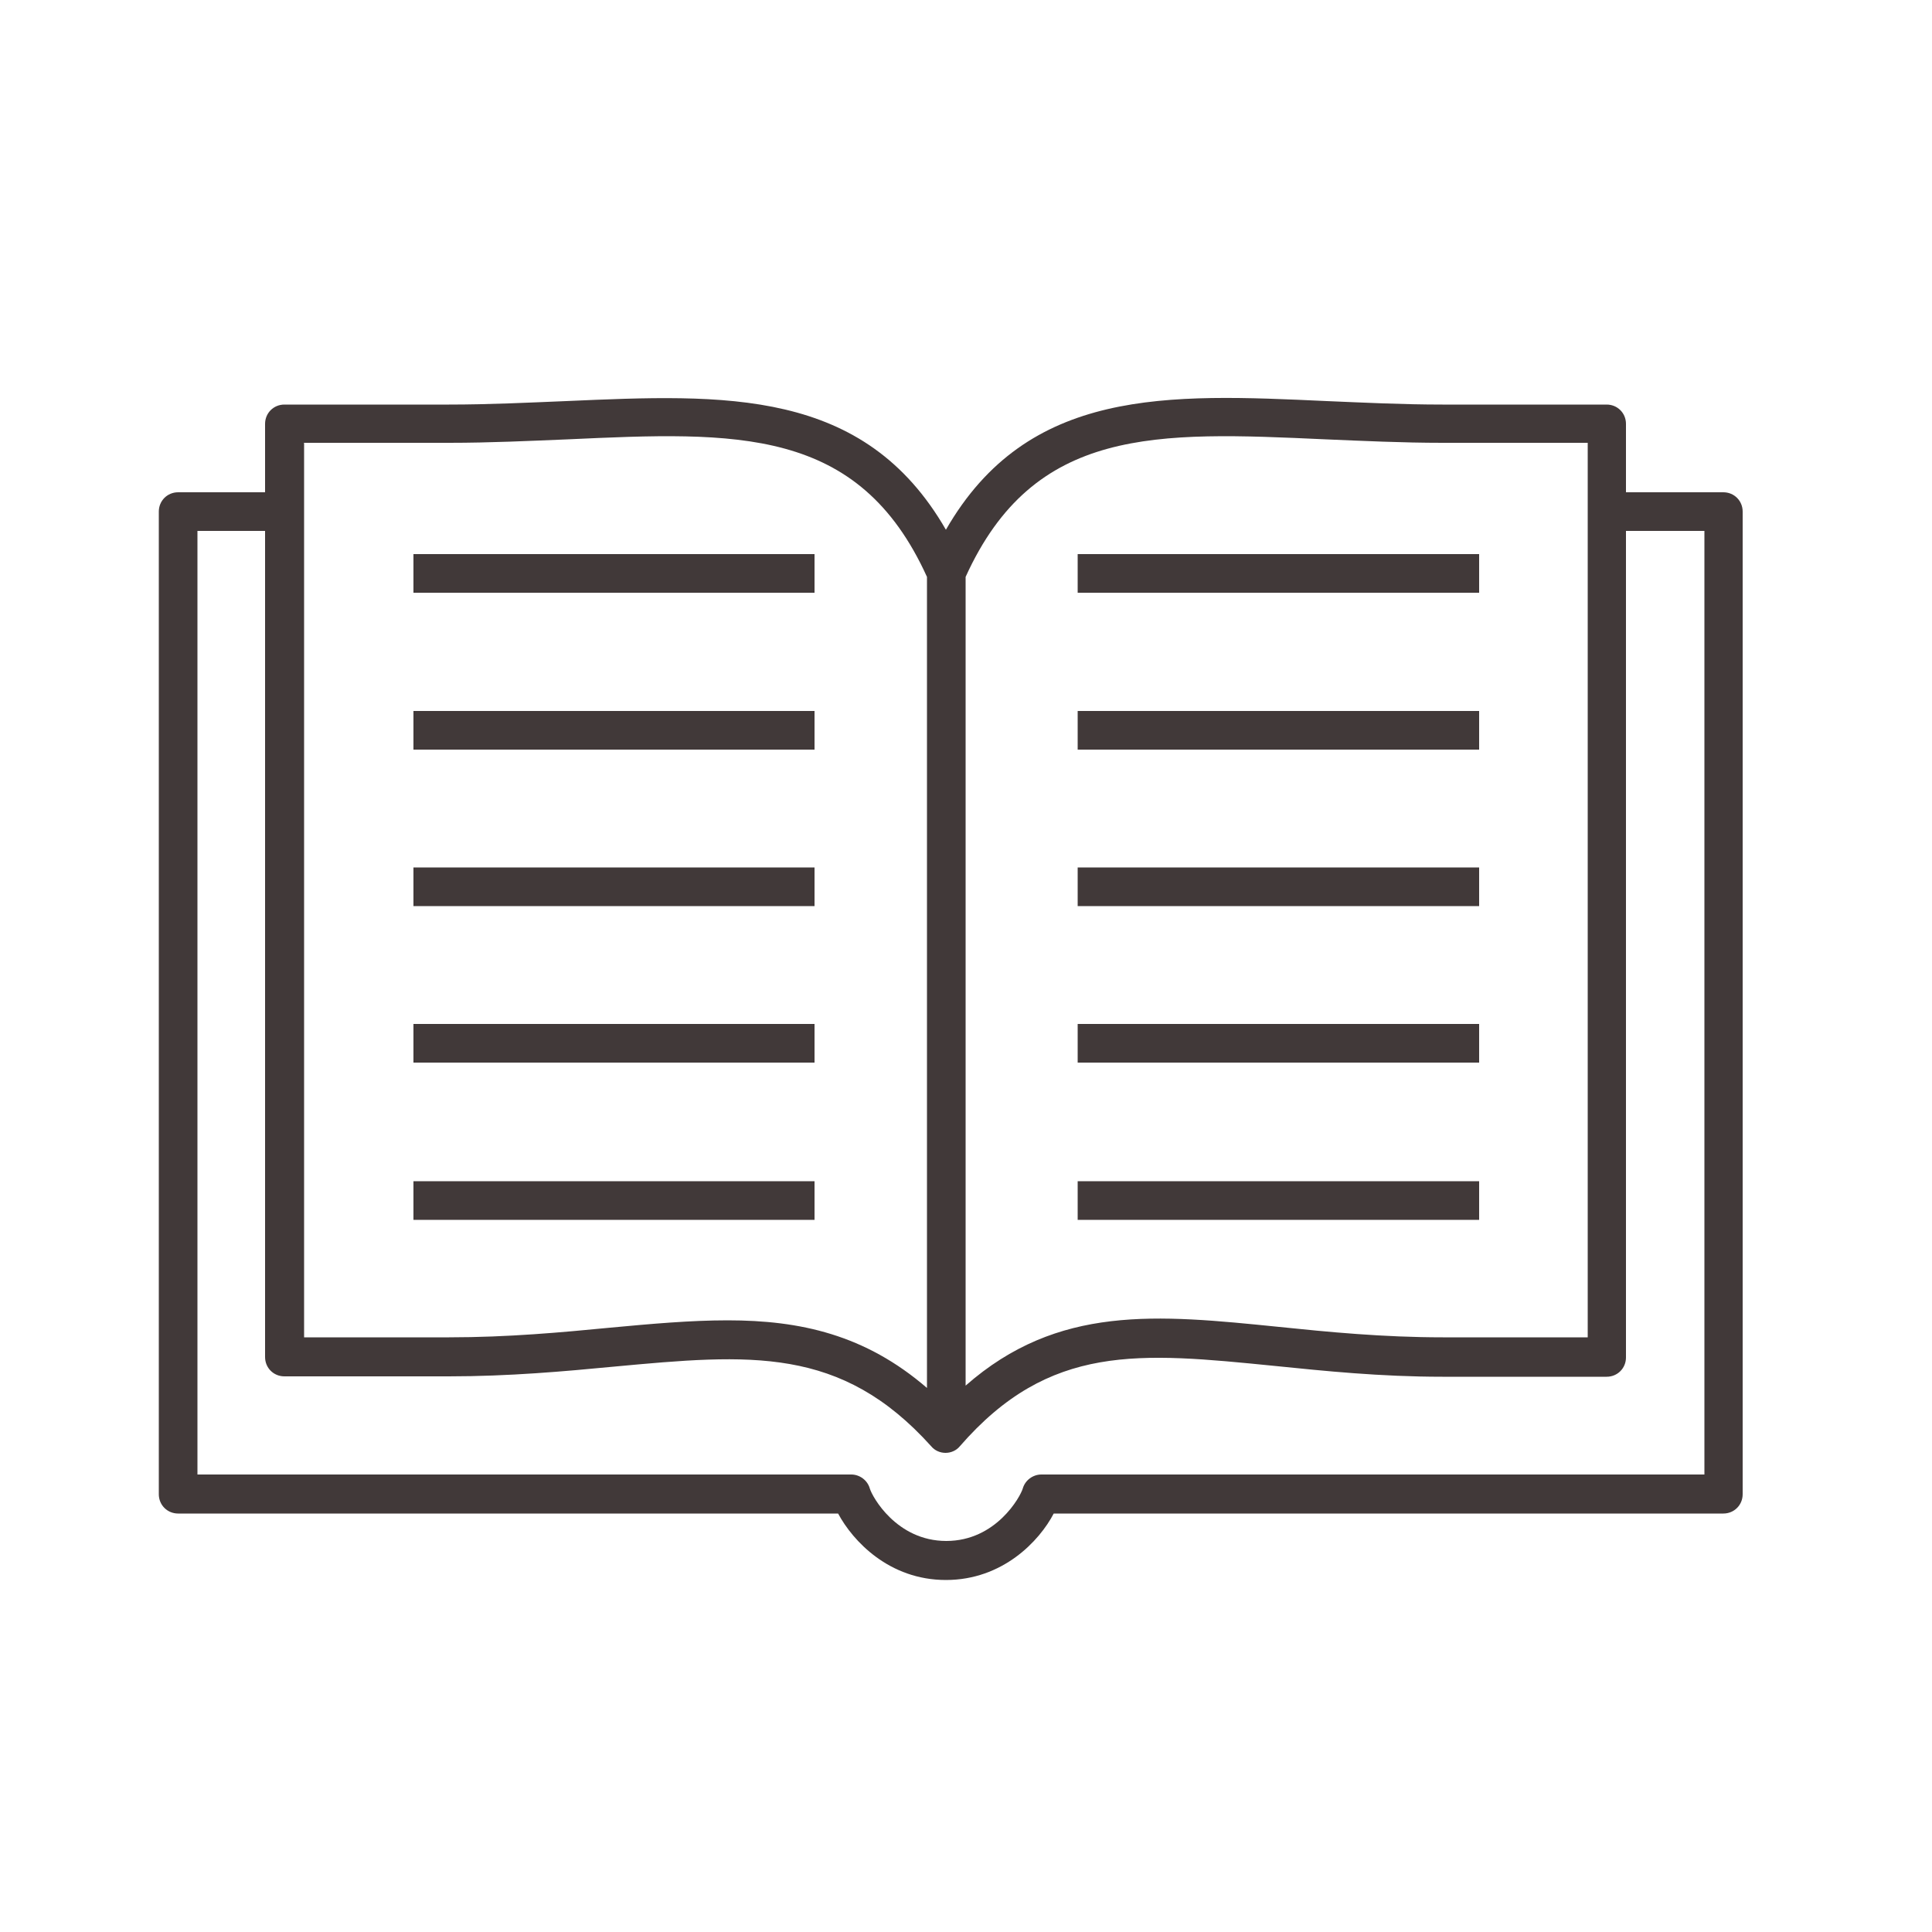
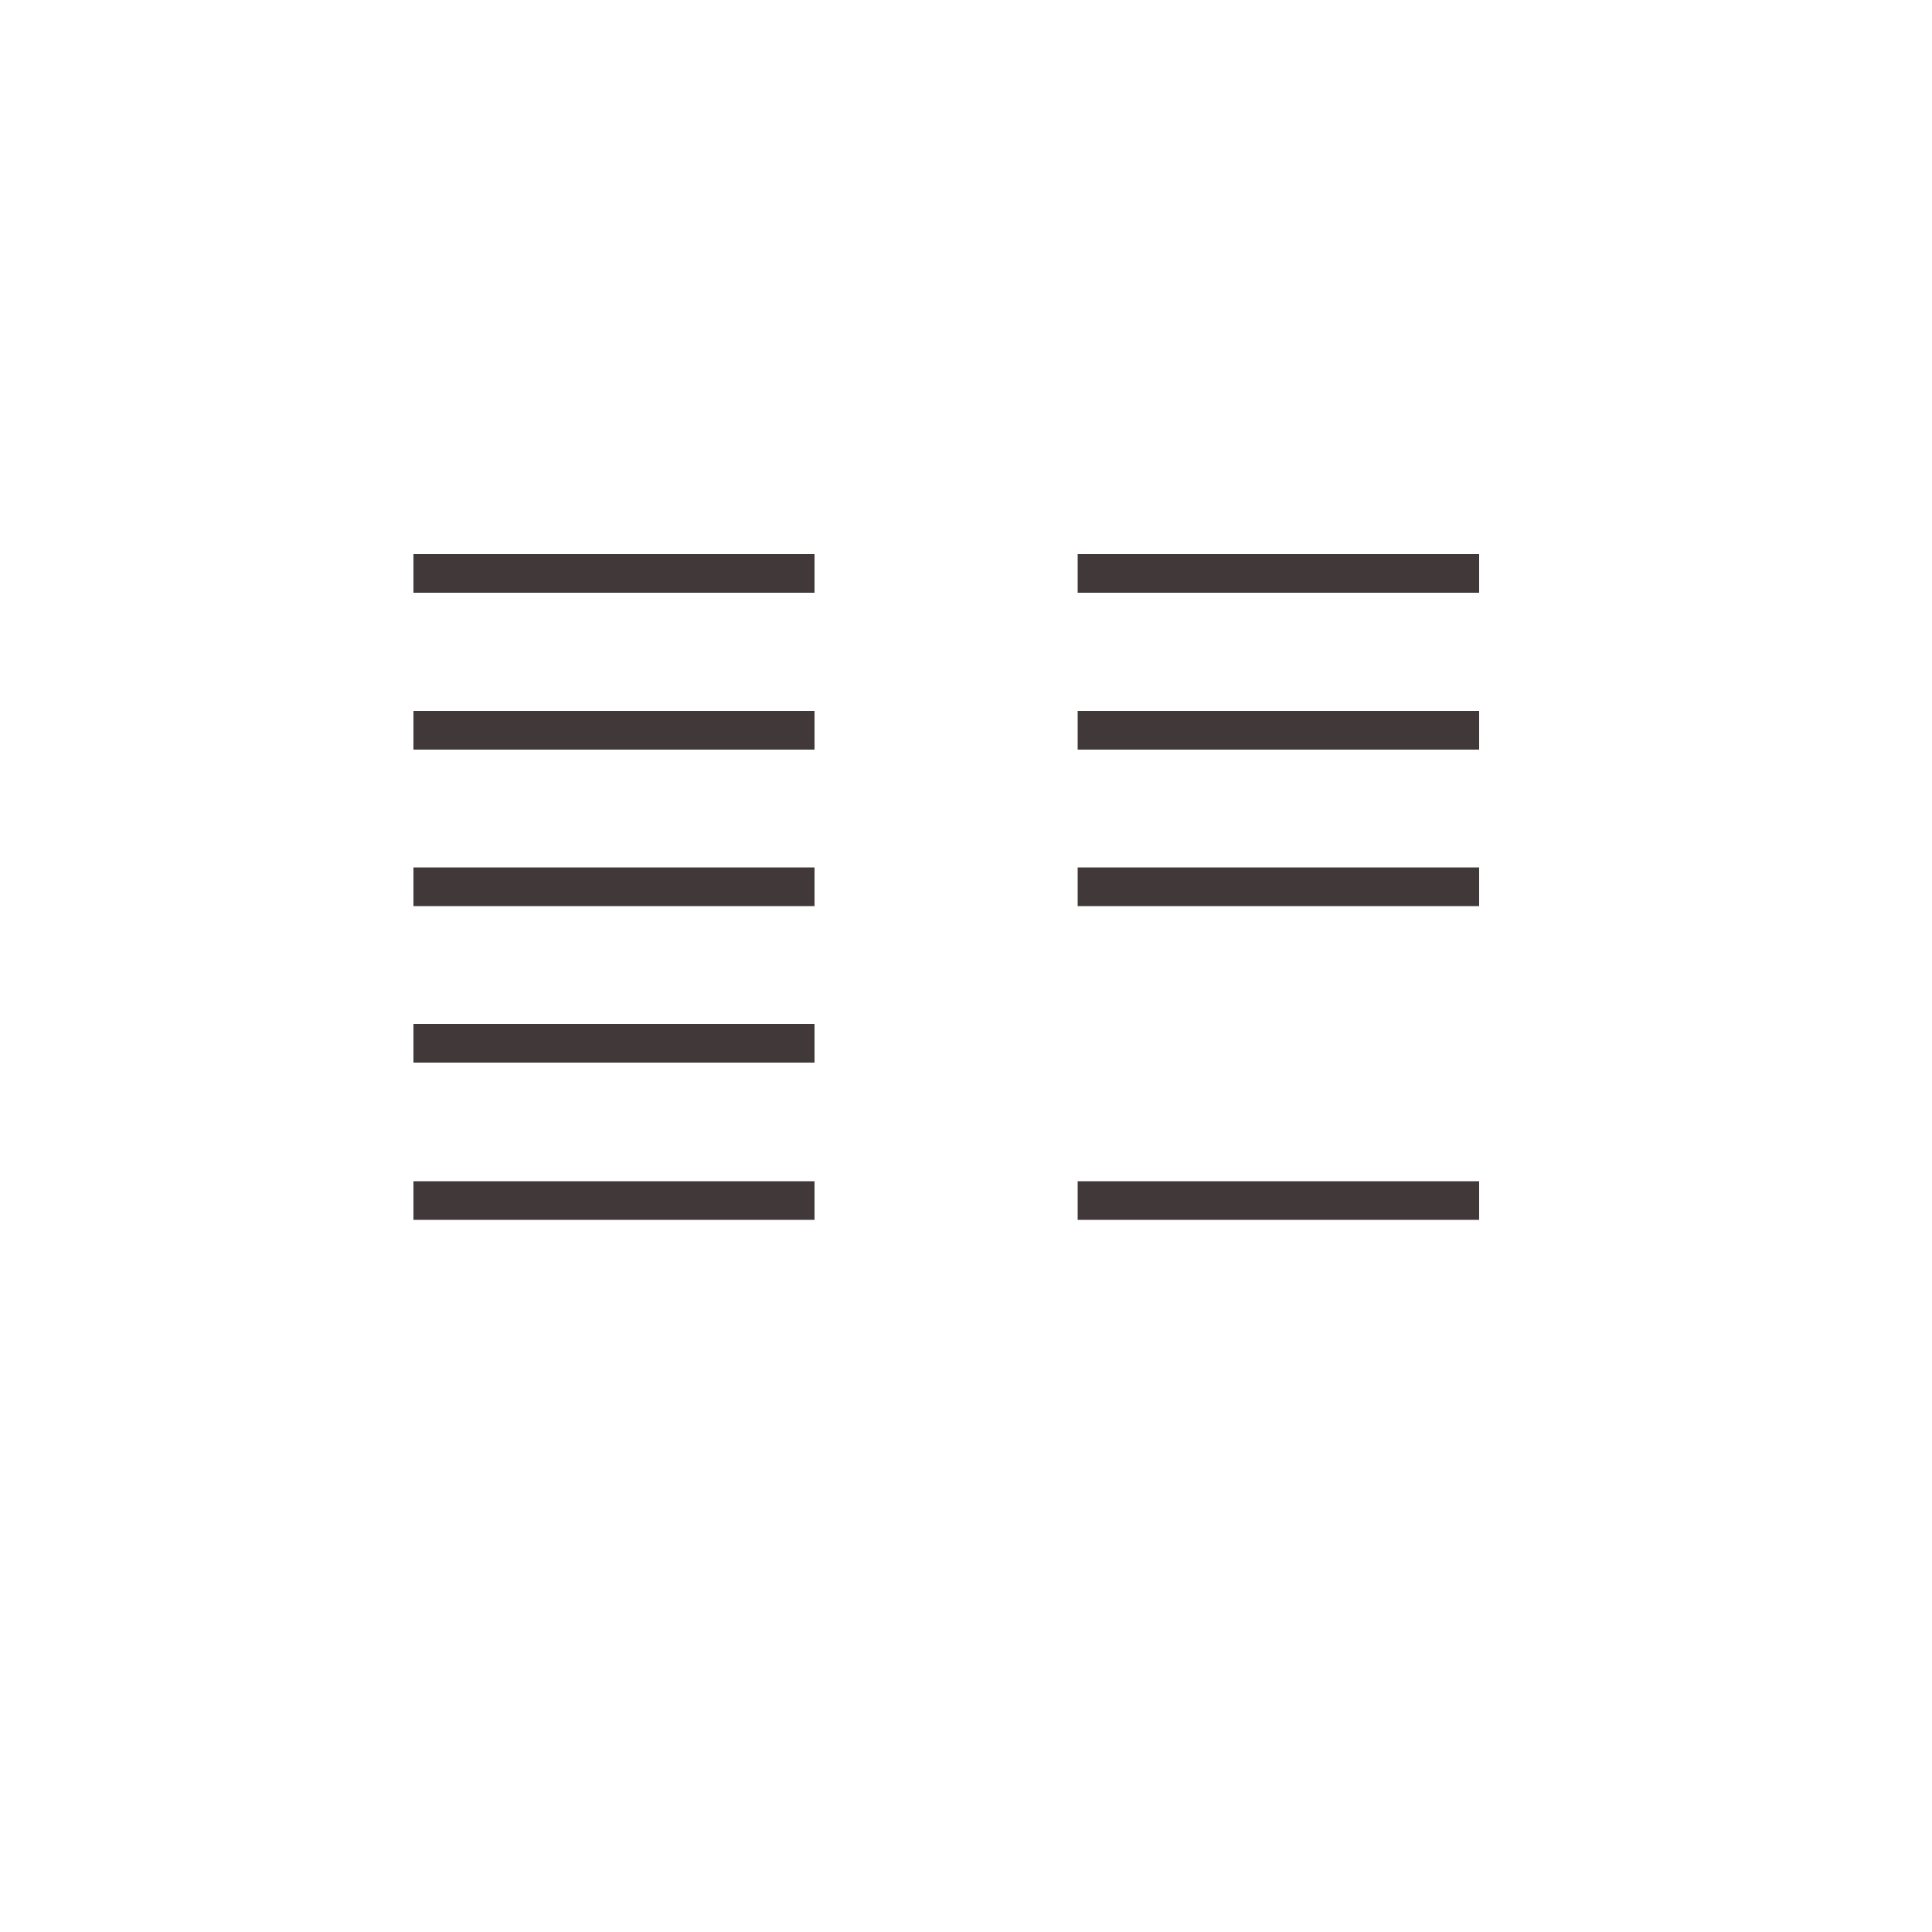
<svg xmlns="http://www.w3.org/2000/svg" fill="#000000" style="fill: rgb(65, 57, 57);" viewBox="0 0 50 50">
  <defs>		</defs>
-   <path class="cls-1" d="m44.61,12.74h-2.53v-1.77c0-.28-.22-.5-.5-.5h-4.25c-1.03,0-2.03-.05-2.99-.09-4.13-.19-7.74-.36-9.86,3.33-2.12-3.68-5.71-3.51-9.83-3.33-.98.04-1.99.09-3.03.09h-4.26c-.28,0-.5.22-.5.5v1.77h-2.25c-.28,0-.5.22-.5.5v25.43c0,.28.22.5.5.5h17.08c.38.71,1.32,1.72,2.79,1.72s2.42-1.01,2.79-1.72h17.33c.28,0,.5-.22.5-.5V13.24c0-.28-.22-.5-.5-.5Zm-10.31-1.37c.97.04,1.98.09,3.04.09h3.75v23.15h-3.75c-1.55,0-2.98-.14-4.24-.27-3.16-.32-5.72-.58-8.11,1.52V14.93c1.77-3.9,4.93-3.76,9.31-3.56Zm-26.44.09h3.76c1.07,0,2.09-.05,3.08-.09,4.36-.2,7.52-.34,9.29,3.56v20.99c-1.6-1.38-3.28-1.75-5.16-1.75-.96,0-1.97.09-3.04.19-1.24.12-2.64.25-4.17.25h-3.75V11.47Zm36.25,26.7h-17.16c-.22,0-.42.15-.48.36-.06.21-.69,1.36-1.98,1.36s-1.92-1.15-1.98-1.36c-.06-.21-.26-.36-.48-.36H5.11V13.74h1.75v21.38c0,.28.22.5.5.5h4.25c1.57,0,3-.13,4.26-.25,3.55-.33,5.89-.54,8.23,2.06.09.11.23.17.37.17h0c.14,0,.28-.06.37-.17,2.32-2.67,4.64-2.43,8.15-2.08,1.28.13,2.73.28,4.34.28h4.25c.28,0,.5-.22.5-.5V13.74h2.03v24.43Z" fill="#000000" style="fill: rgb(65, 57, 57);" />
  <rect class="cls-1" fill="#000000" height="1" style="fill: rgb(65, 57, 57);" width="10.38" x="10.7" y="30.57" />
  <rect class="cls-1" fill="#000000" height="1" style="fill: rgb(65, 57, 57);" width="10.38" x="10.7" y="26.5" />
  <rect class="cls-1" fill="#000000" height="1" style="fill: rgb(65, 57, 57);" width="10.38" x="10.7" y="22.45" />
  <rect class="cls-1" fill="#000000" height="1" style="fill: rgb(65, 57, 57);" width="10.38" x="10.7" y="18.4" />
  <rect class="cls-1" fill="#000000" height="1" style="fill: rgb(65, 57, 57);" width="10.38" x="10.7" y="14.34" />
  <rect class="cls-1" fill="#000000" height="1" style="fill: rgb(65, 57, 57);" width="10.39" x="27.89" y="30.57" />
-   <rect class="cls-1" fill="#000000" height="1" style="fill: rgb(65, 57, 57);" width="10.39" x="27.89" y="26.5" />
  <rect class="cls-1" fill="#000000" height="1" style="fill: rgb(65, 57, 57);" width="10.39" x="27.89" y="22.45" />
  <rect class="cls-1" fill="#000000" height="1" style="fill: rgb(65, 57, 57);" width="10.39" x="27.89" y="18.4" />
  <rect class="cls-1" fill="#000000" height="1" style="fill: rgb(65, 57, 57);" width="10.39" x="27.89" y="14.34" />
</svg>